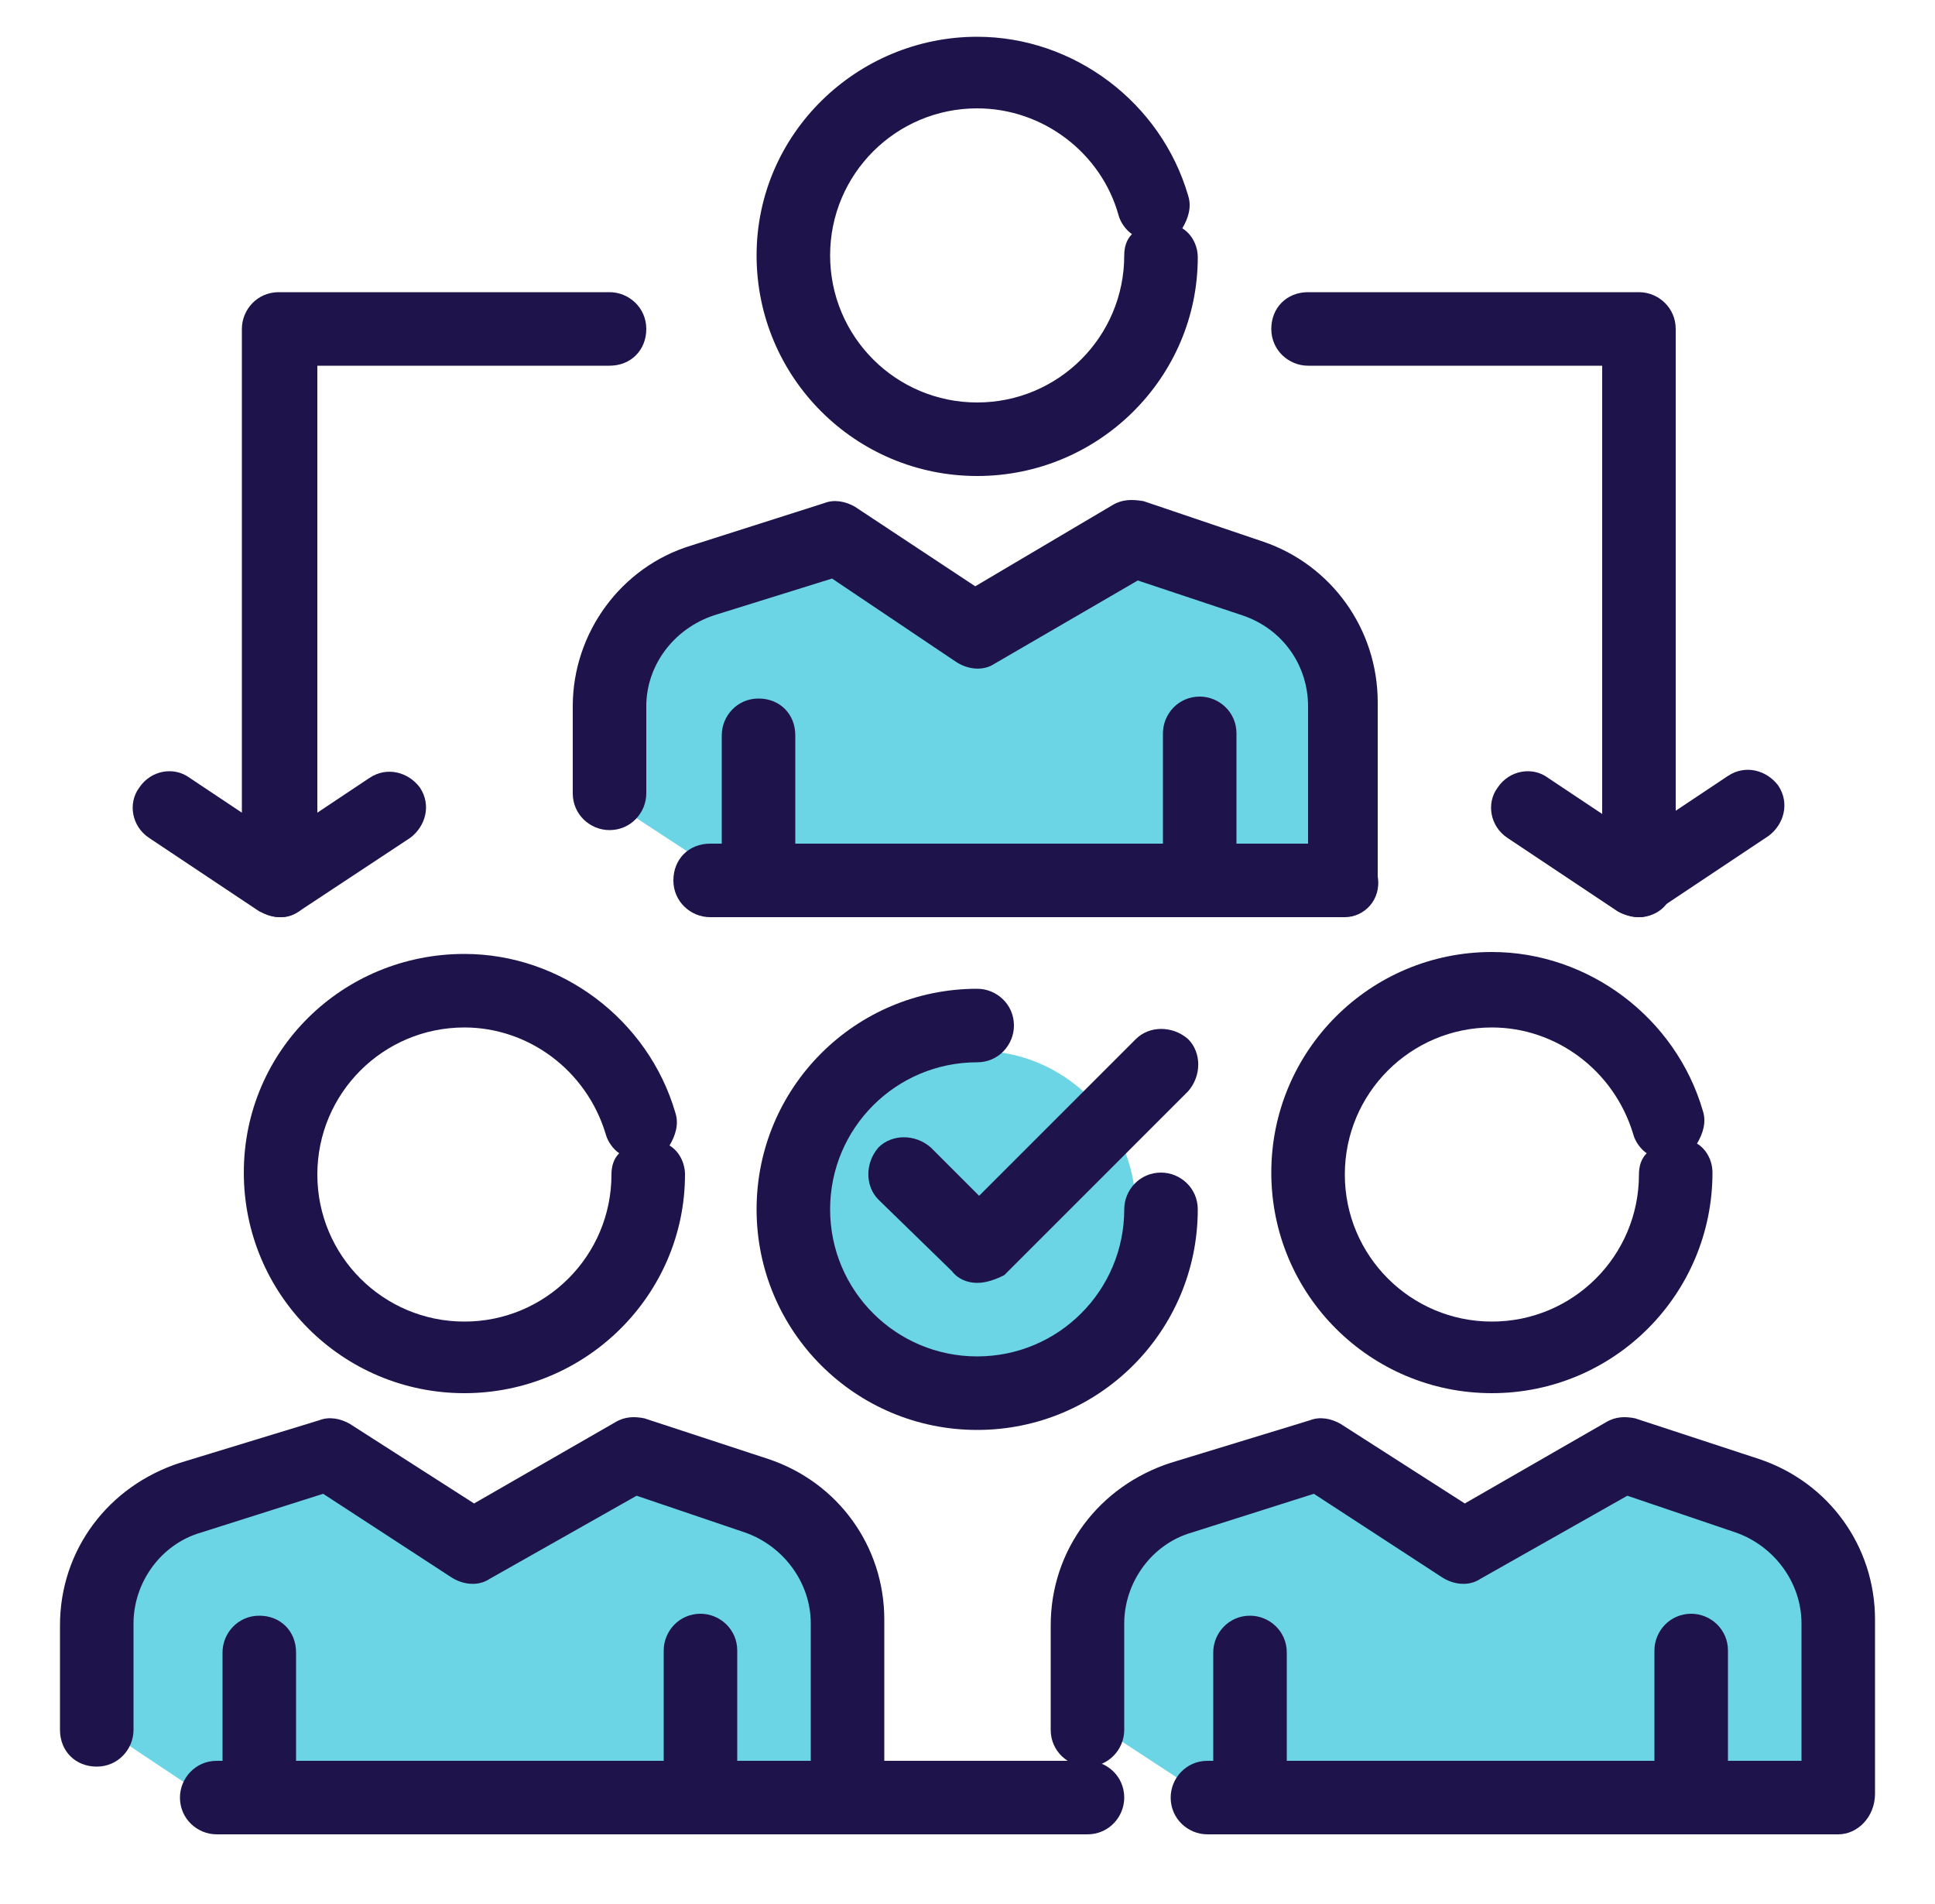
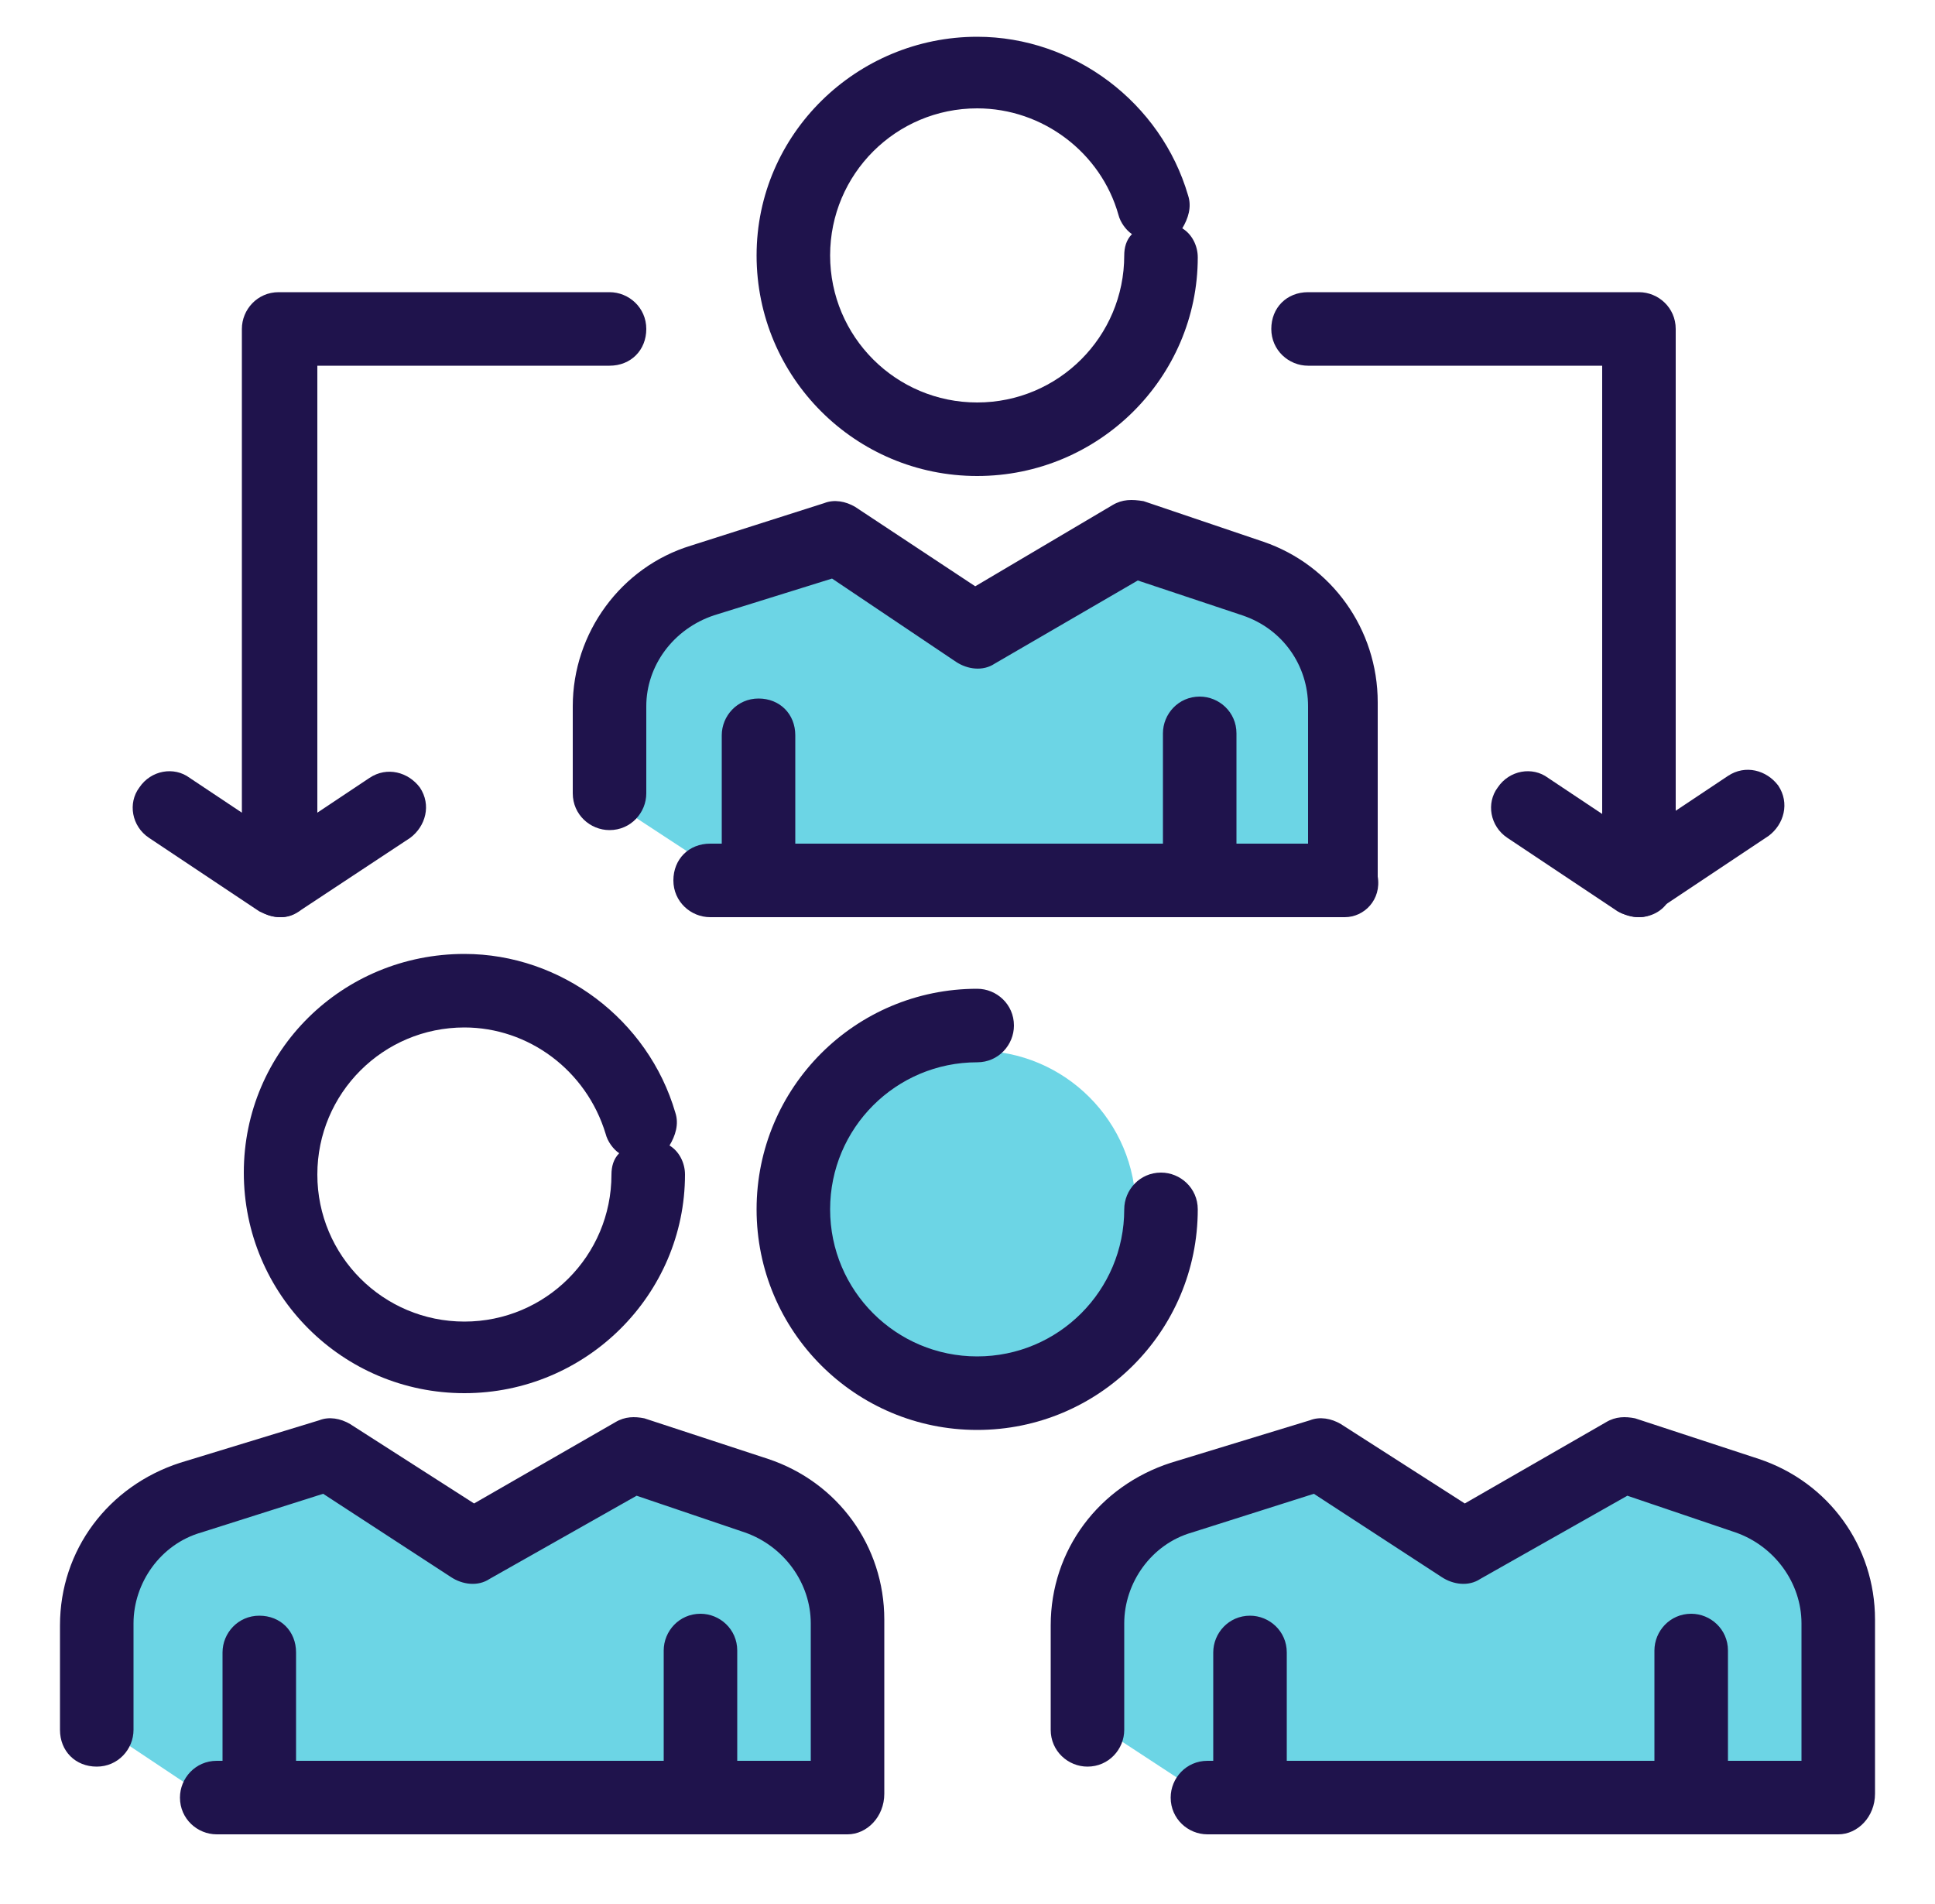
<svg xmlns="http://www.w3.org/2000/svg" version="1.1" id="Layer_1" x="0px" y="0px" viewBox="0 0 100 98.4" style="enable-background:new 0 0 100 98.4;" xml:space="preserve">
  <style type="text/css">
	.st0{fill:#6CD5E5;}
	.st1{fill:#1F134C;}
</style>
  <g>
    <circle class="st0" cx="50.5" cy="62.5" r="8.2" />
    <g>
      <polygon class="st0" points="42.9,92.9 42.9,80.6 33.5,75.6 24.4,79.7 17.3,75.6 6.9,79.5 5,84.2 5,89.1 10.7,92.9   " />
      <polygon class="st0" points="94.6,92.9 94.6,80.6 85.1,75.6 76,79.7 69,75.6 58.6,79.5 56.6,84.2 56.6,89.1 62.4,92.9   " />
      <polygon class="st0" points="69.7,45.3 69.7,33 60.2,28 51.2,32.1 44.1,28 33.7,31.9 31.7,36.7 31.7,41.5 37.5,45.3   " />
      <g>
        <g>
          <g>
            <g>
              <path class="st1" d="M43.8,94.8H11.2c-1,0-1.9-0.8-1.9-1.9c0-1,0.8-1.9,1.9-1.9h30.7v-7.1c0-2.1-1.4-4-3.4-4.7l-5.6-1.9        l-7.6,4.3c-0.6,0.4-1.4,0.3-2-0.1l-6.6-4.3l-6.3,2c-2.1,0.6-3.5,2.6-3.5,4.7v5.5c0,1-0.8,1.9-1.9,1.9s-1.9-0.8-1.9-1.9V84        c0-3.9,2.5-7.2,6.2-8.4l7.2-2.2c0.5-0.2,1.1-0.1,1.6,0.2l6.4,4.1l7.3-4.2c0.5-0.3,1-0.3,1.5-0.2l6.4,2.1c3.6,1.2,6,4.5,6,8.3        v9C45.7,93.9,44.8,94.8,43.8,94.8z" />
            </g>
            <g>
              <path class="st1" d="M13.4,94.8c-0.5,0-1-0.2-1.3-0.6c-0.4-0.4-0.6-0.8-0.6-1.3v-7.5c0-1,0.8-1.9,1.9-1.9s1.9,0.8,1.9,1.9V91        l19,0l0-5.7c0-1,0.8-1.9,1.9-1.9c0,0,0,0,0,0c1,0,1.9,0.8,1.9,1.9l0,7.6c0,0.5-0.2,1-0.6,1.3c-0.4,0.4-0.8,0.6-1.3,0.6        L13.4,94.8z" />
            </g>
            <g>
              <path class="st1" d="M24,72c-6.3,0-11.4-5.1-11.4-11.4S17.7,49.3,24,49.3c5,0,9.5,3.4,10.9,8.2c0.2,0.6,0,1.2-0.3,1.7        c0.5,0.3,0.8,0.9,0.8,1.5C35.4,66.9,30.3,72,24,72z M24,53.1c-4.2,0-7.6,3.4-7.6,7.6s3.4,7.6,7.6,7.6s7.6-3.4,7.6-7.6        c0-0.4,0.1-0.8,0.4-1.1c-0.3-0.2-0.6-0.6-0.7-1C30.3,55.3,27.3,53.1,24,53.1z" />
            </g>
            <g>
              <path class="st1" d="M95,94.8H62.4c-1,0-1.9-0.8-1.9-1.9c0-1,0.8-1.9,1.9-1.9h30.7v-7.1c0-2.1-1.4-4-3.4-4.7l-5.6-1.9        l-7.6,4.3c-0.6,0.4-1.4,0.3-2-0.1l-6.6-4.3l-6.3,2c-2.1,0.6-3.5,2.6-3.5,4.7v5.5c0,1-0.8,1.9-1.9,1.9c-1,0-1.9-0.8-1.9-1.9V84        c0-3.9,2.5-7.2,6.2-8.4l7.2-2.2c0.5-0.2,1.1-0.1,1.6,0.2l6.4,4.1l7.3-4.2c0.5-0.3,1-0.3,1.5-0.2l6.4,2.1c3.6,1.2,6,4.5,6,8.3        v9C96.9,93.9,96,94.8,95,94.8z" />
            </g>
            <g>
              <path class="st1" d="M64.6,94.8c-0.5,0-1-0.2-1.3-0.6c-0.4-0.4-0.6-0.8-0.6-1.3v-7.5c0-1,0.8-1.9,1.9-1.9c1,0,1.9,0.8,1.9,1.9        V91l19,0l0-5.7c0-1,0.8-1.9,1.9-1.9c0,0,0,0,0,0c1,0,1.9,0.8,1.9,1.9l0,7.6c0,0.5-0.2,1-0.6,1.3c-0.4,0.4-0.8,0.6-1.3,0.6        L64.6,94.8z" />
            </g>
            <g>
-               <path class="st1" d="M77.1,72c-6.3,0-11.4-5.1-11.4-11.4s5.1-11.4,11.4-11.4c5,0,9.5,3.4,10.9,8.2c0.2,0.6,0,1.2-0.3,1.7        c0.5,0.3,0.8,0.9,0.8,1.5C88.5,66.9,83.4,72,77.1,72z M77.1,53.1c-4.2,0-7.6,3.4-7.6,7.6s3.4,7.6,7.6,7.6        c4.2,0,7.6-3.4,7.6-7.6c0-0.4,0.1-0.8,0.4-1.1c-0.3-0.2-0.6-0.6-0.7-1C83.4,55.3,80.4,53.1,77.1,53.1z" />
-             </g>
+               </g>
            <g>
              <path class="st1" d="M69.5,47.4H36.7c-1,0-1.9-0.8-1.9-1.9s0.8-1.9,1.9-1.9h30.9v-7.1c0-2.1-1.3-4-3.4-4.7l-5.4-1.8l-7.4,4.3        c-0.6,0.4-1.4,0.3-2-0.1L43,29.9l-6.1,1.9c-2.1,0.7-3.5,2.6-3.5,4.7v4.5c0,1-0.8,1.9-1.9,1.9c-1,0-1.9-0.8-1.9-1.9v-4.5        c0-3.8,2.5-7.2,6.1-8.3l6.9-2.2c0.5-0.2,1.1-0.1,1.6,0.2l6.2,4.1l7.1-4.2c0.5-0.3,1-0.3,1.6-0.2l6.2,2.1        c3.5,1.2,5.9,4.5,5.9,8.3v9C71.4,46.5,70.5,47.4,69.5,47.4z" />
            </g>
            <g>
              <path class="st1" d="M39.2,47.4c-0.5,0-1-0.2-1.3-0.6s-0.6-0.8-0.6-1.3V38c0-1,0.8-1.9,1.9-1.9s1.9,0.8,1.9,1.9v5.6h19l0-5.7        c0-1,0.8-1.9,1.9-1.9c0,0,0,0,0,0c1,0,1.9,0.8,1.9,1.9l0,7.6c0,0.5-0.2,1-0.6,1.3c-0.4,0.4-0.8,0.6-1.3,0.6L39.2,47.4z" />
            </g>
            <g>
              <path class="st1" d="M50.5,24.6c-6.3,0-11.4-5.1-11.4-11.4S44.3,1.9,50.5,1.9c5,0,9.5,3.4,10.9,8.2c0.2,0.6,0,1.2-0.3,1.7        c0.5,0.3,0.8,0.9,0.8,1.5C61.9,19.5,56.8,24.6,50.5,24.6z M50.5,5.6c-4.2,0-7.6,3.4-7.6,7.6s3.4,7.6,7.6,7.6        c4.2,0,7.6-3.4,7.6-7.6c0-0.4,0.1-0.8,0.4-1.1c-0.3-0.2-0.6-0.6-0.7-1C56.9,7.9,53.9,5.6,50.5,5.6z" />
            </g>
            <g>
              <path class="st1" d="M84.7,47.4c-0.3,0-0.6-0.1-0.9-0.2c-0.6-0.3-1-1-1-1.7V18.9H67.6c-1,0-1.9-0.8-1.9-1.9s0.8-1.9,1.9-1.9        h17.1c1,0,1.9,0.8,1.9,1.9v24.9l2.7-1.8c0.9-0.6,2-0.3,2.6,0.5c0.6,0.9,0.3,2-0.5,2.6L85.7,47C85.4,47.3,85,47.4,84.7,47.4z" />
            </g>
            <g>
              <path class="st1" d="M84.7,47.4c-0.4,0-0.7-0.1-1.1-0.3l-5.7-3.8c-0.9-0.6-1.1-1.8-0.5-2.6c0.6-0.9,1.8-1.1,2.6-0.5l5.7,3.8        c0.9,0.6,1.1,1.8,0.5,2.6C85.9,47.1,85.3,47.4,84.7,47.4z" />
            </g>
            <g>
              <path class="st1" d="M14.5,47.4c-0.4,0-0.7-0.1-1.1-0.3l-5.7-3.8c-0.9-0.6-1.1-1.8-0.5-2.6c0.6-0.9,1.8-1.1,2.6-0.5l2.7,1.8        V17c0-1,0.8-1.9,1.9-1.9h17.1c1,0,1.9,0.8,1.9,1.9s-0.8,1.9-1.9,1.9H16.4v26.5c0,0.7-0.4,1.3-1,1.7        C15.1,47.3,14.8,47.4,14.5,47.4z" />
            </g>
            <g>
              <path class="st1" d="M14.5,47.4c-0.6,0-1.2-0.3-1.6-0.8c-0.6-0.9-0.3-2,0.5-2.6l5.7-3.8c0.9-0.6,2-0.3,2.6,0.5        c0.6,0.9,0.3,2-0.5,2.6L15.6,47C15.2,47.3,14.9,47.4,14.5,47.4z" />
            </g>
            <g>
-               <path class="st1" d="M56.2,94.8H42.9c-1,0-1.9-0.8-1.9-1.9c0-1,0.8-1.9,1.9-1.9h13.3c1,0,1.9,0.8,1.9,1.9        C58.1,93.9,57.3,94.8,56.2,94.8z" />
-             </g>
+               </g>
            <g>
              <path class="st1" d="M50.5,73.9c-6.3,0-11.4-5.1-11.4-11.4s5.1-11.4,11.4-11.4c1,0,1.9,0.8,1.9,1.9c0,1-0.8,1.9-1.9,1.9        c-4.2,0-7.6,3.4-7.6,7.6s3.4,7.6,7.6,7.6c4.2,0,7.6-3.4,7.6-7.6c0-1,0.8-1.9,1.9-1.9c1,0,1.9,0.8,1.9,1.9        C61.9,68.8,56.8,73.9,50.5,73.9z" />
            </g>
            <g>
-               <path class="st1" d="M50.5,66.3c-0.5,0-1-0.2-1.3-0.6L45.4,62c-0.7-0.7-0.7-1.9,0-2.7c0.7-0.7,1.9-0.7,2.7,0l2.5,2.5l8.1-8.1        c0.7-0.7,1.9-0.7,2.7,0c0.7,0.7,0.7,1.9,0,2.7l-9.5,9.5C51.5,66.1,51,66.3,50.5,66.3z" />
-             </g>
+               </g>
          </g>
        </g>
      </g>
    </g>
  </g>
</svg>